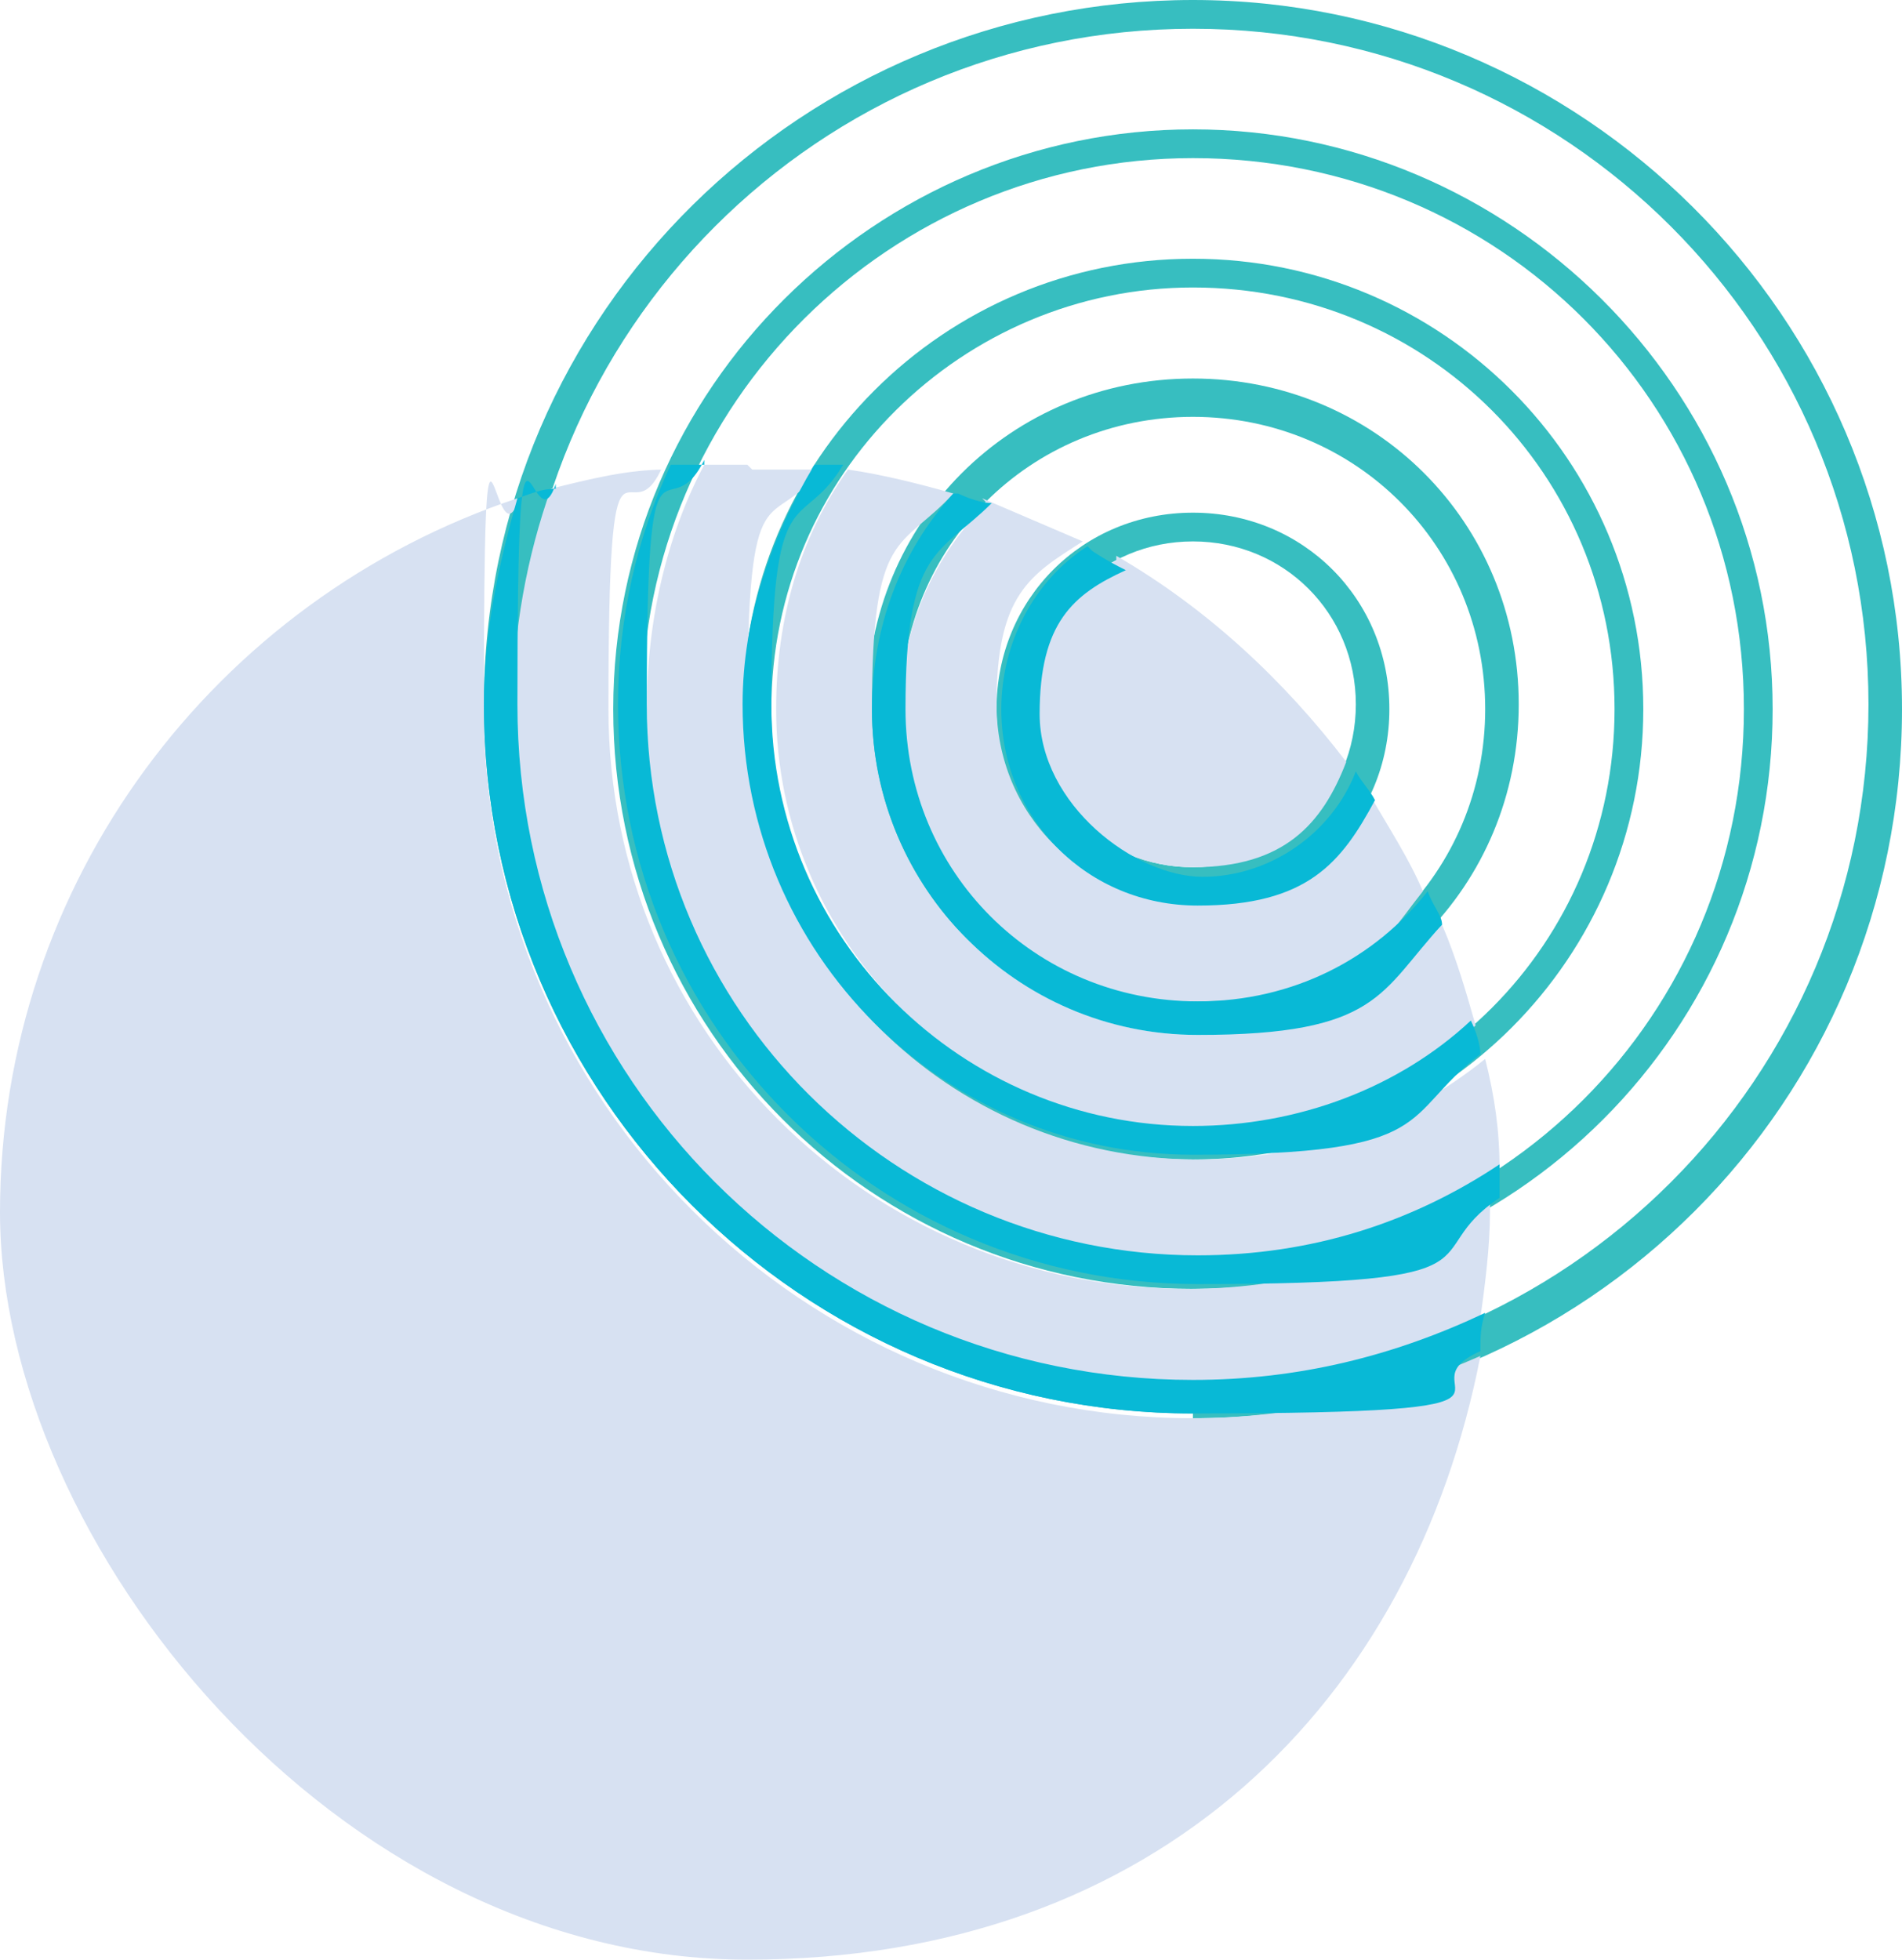
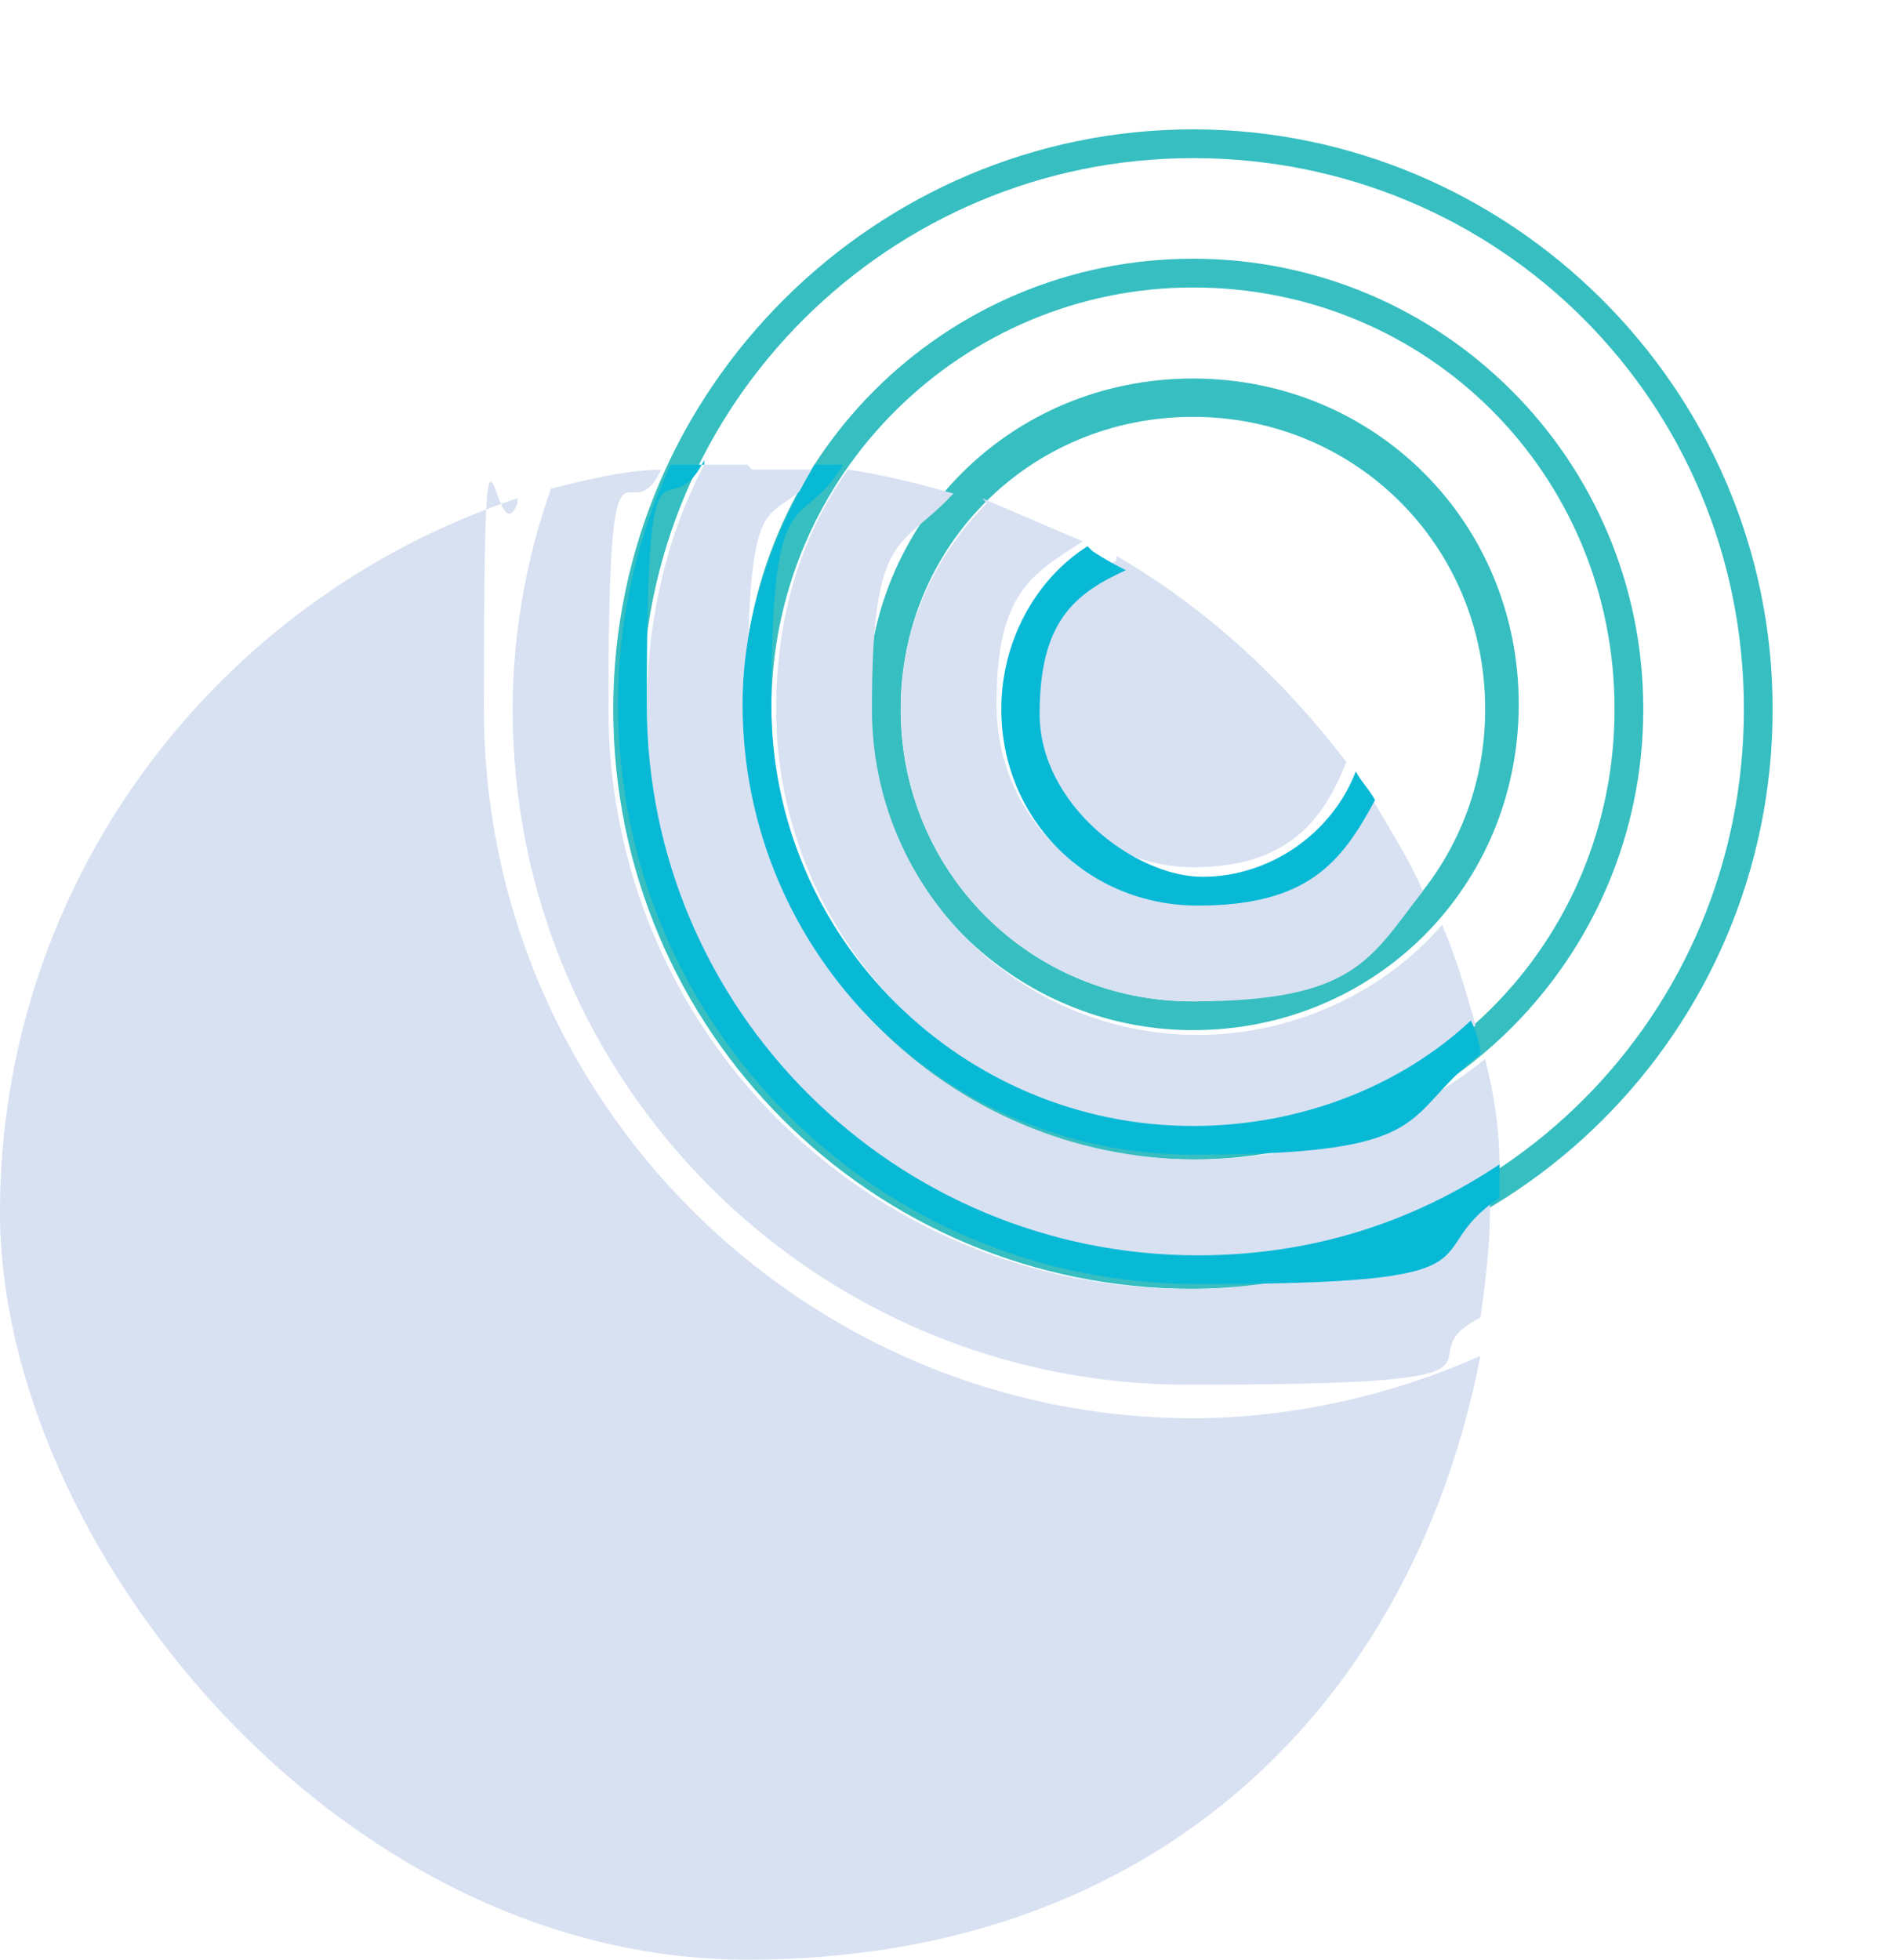
<svg xmlns="http://www.w3.org/2000/svg" version="1.1" viewBox="0 0 39.7 40.9">
  <defs>
    <style>
      .cls-1 {
        fill: #d7e1f2;
      }

      .cls-2 {
        fill: #37bec0;
      }

      .cls-3 {
        fill: #08b9d6;
      }
    </style>
  </defs>
  <g>
    <g id="Layer_1">
-       <path class="cls-2" d="M24.9.6c-7.8,0-14.1,6.3-14.1,14.1s6.3,14.1,14.1,14.1,14.1-6.3,14.1-14.1S32.7.6,24.9.6M24.9,29.5c-8.1,0-14.8-6.6-14.8-14.8S16.8,0,24.9,0s14.8,6.6,14.8,14.8-6.6,14.8-14.8,14.8" />
      <path class="cls-2" d="M24.9,3.3c-6.3,0-11.5,5.1-11.5,11.5s5.1,11.5,11.5,11.5,11.5-5.1,11.5-11.5S31.3,3.3,24.9,3.3M24.9,26.9c-6.7,0-12.1-5.4-12.1-12.1S18.3,2.7,24.9,2.7s12.1,5.4,12.1,12.1-5.4,12.1-12.1,12.1" />
      <path class="cls-2" d="M24.9,6c-4.8,0-8.8,3.9-8.8,8.8s3.9,8.8,8.8,8.8,8.8-3.9,8.8-8.8-3.9-8.8-8.8-8.8M24.9,24.2c-5.2,0-9.4-4.2-9.4-9.4s4.2-9.4,9.4-9.4,9.4,4.2,9.4,9.4-4.2,9.4-9.4,9.4" />
      <path class="cls-2" d="M24.9,8.7c-3.4,0-6.1,2.7-6.1,6.1s2.7,6.1,6.1,6.1,6.1-2.7,6.1-6.1-2.7-6.1-6.1-6.1M24.9,21.5c-3.7,0-6.8-3-6.8-6.8s3-6.8,6.8-6.8,6.8,3,6.8,6.8-3,6.8-6.8,6.8" />
-       <path class="cls-2" d="M24.9,11.3c-1.9,0-3.4,1.5-3.4,3.4s1.5,3.4,3.4,3.4,3.4-1.5,3.4-3.4-1.5-3.4-3.4-3.4M24.9,18.9c-2.3,0-4.1-1.8-4.1-4.1s1.8-4.1,4.1-4.1,4.1,1.8,4.1,4.1-1.8,4.1-4.1,4.1" />
      <path class="cls-1" d="M15.6,9.7c-.3,0-.6,0-.9,0-.8,1.5-1.2,3.3-1.2,5.1,0,6.3,5.1,11.5,11.5,11.5s4.5-.7,6.3-1.9c0-.8-.1-1.5-.3-2.3-1.6,1.3-3.7,2.1-6,2.1-5.2,0-9.4-4.2-9.4-9.4s.5-3.6,1.5-5c-.4,0-.9,0-1.4,0M13.9,9.8c-.8,0-1.6.2-2.4.4-.5,1.4-.8,3-.8,4.6,0,7.8,6.3,14.1,14.1,14.1s4.3-.5,6.1-1.4c.1-.7.2-1.5.2-2.2s0-.1,0-.2c-1.8,1.1-4,1.8-6.3,1.8-6.7,0-12.1-5.4-12.1-12.1s.4-3.5,1.1-5M17.7,9.8c-1,1.4-1.5,3.1-1.5,5,0,4.8,3.9,8.8,8.8,8.8s4.2-.8,5.8-2.2c-.2-.7-.4-1.4-.7-2.1-1.2,1.4-3.1,2.3-5.1,2.3-3.7,0-6.8-3-6.8-6.8s.6-3.3,1.7-4.5c-.7-.2-1.5-.4-2.2-.5M10.8,10.4C4.5,12.5,0,18.4,0,25.3s7,15.6,15.6,15.6,13.9-5.4,15.3-12.6c-1.8.8-3.9,1.3-6,1.3-8.1,0-14.8-6.6-14.8-14.8s.2-3,.7-4.3M20.6,10.5c-1.1,1.1-1.8,2.6-1.8,4.3,0,3.4,2.7,6.1,6.1,6.1s3.7-.9,4.8-2.3c-.3-.7-.7-1.3-1.1-2-.7,1.3-2.1,2.2-3.7,2.2-2.3,0-4.1-1.8-4.1-4.1s.7-2.7,1.8-3.4c-.7-.3-1.4-.6-2.1-.9M23.3,11.7c-1.1.6-1.8,1.7-1.8,3,0,1.9,1.5,3.4,3.4,3.4s2.7-.9,3.2-2.2c-1.3-1.7-2.9-3.2-4.8-4.3" />
-       <path class="cls-3" d="M11.6,10.2c-.3,0-.5.1-.8.2-.4,1.4-.7,2.8-.7,4.3,0,8.1,6.6,14.8,14.8,14.8s4.2-.5,6-1.3c0-.3,0-.5.1-.8-1.9.9-3.9,1.4-6.1,1.4-7.8,0-14.1-6.3-14.1-14.1s.3-3.1.8-4.6" />
      <path class="cls-3" d="M14.7,9.7c-.2,0-.5,0-.7,0-.7,1.5-1.1,3.2-1.1,5,0,6.7,5.4,12.1,12.1,12.1s4.5-.6,6.3-1.8c0-.3,0-.5,0-.7-1.8,1.2-3.9,1.9-6.3,1.9-6.3,0-11.5-5.1-11.5-11.5s.4-3.5,1.2-5.1" />
      <path class="cls-3" d="M17,9.7c-.9,1.5-1.5,3.2-1.5,5,0,5.2,4.2,9.4,9.4,9.4s4.3-.8,6-2.1c0-.2-.1-.5-.2-.7-1.5,1.4-3.6,2.2-5.8,2.2-4.8,0-8.8-3.9-8.8-8.8s.6-3.5,1.5-5c-.2,0-.5,0-.7,0" />
-       <path class="cls-3" d="M19.9,10.3c-1.1,1.2-1.7,2.8-1.7,4.5,0,3.7,3,6.8,6.8,6.8s3.8-.9,5.1-2.3c0-.2-.2-.4-.3-.7-1.1,1.4-2.8,2.3-4.8,2.3-3.4,0-6.1-2.7-6.1-6.1s.7-3.2,1.8-4.3c-.2,0-.5-.1-.7-.2" />
      <path class="cls-3" d="M22.7,11.4c-1.1.7-1.8,2-1.8,3.4,0,2.3,1.8,4.1,4.1,4.1s3-.9,3.7-2.2c-.1-.2-.3-.4-.4-.6-.5,1.3-1.8,2.2-3.2,2.2s-3.4-1.5-3.4-3.4.7-2.5,1.8-3c-.2-.1-.4-.2-.7-.4" />
    </g>
  </g>
</svg>